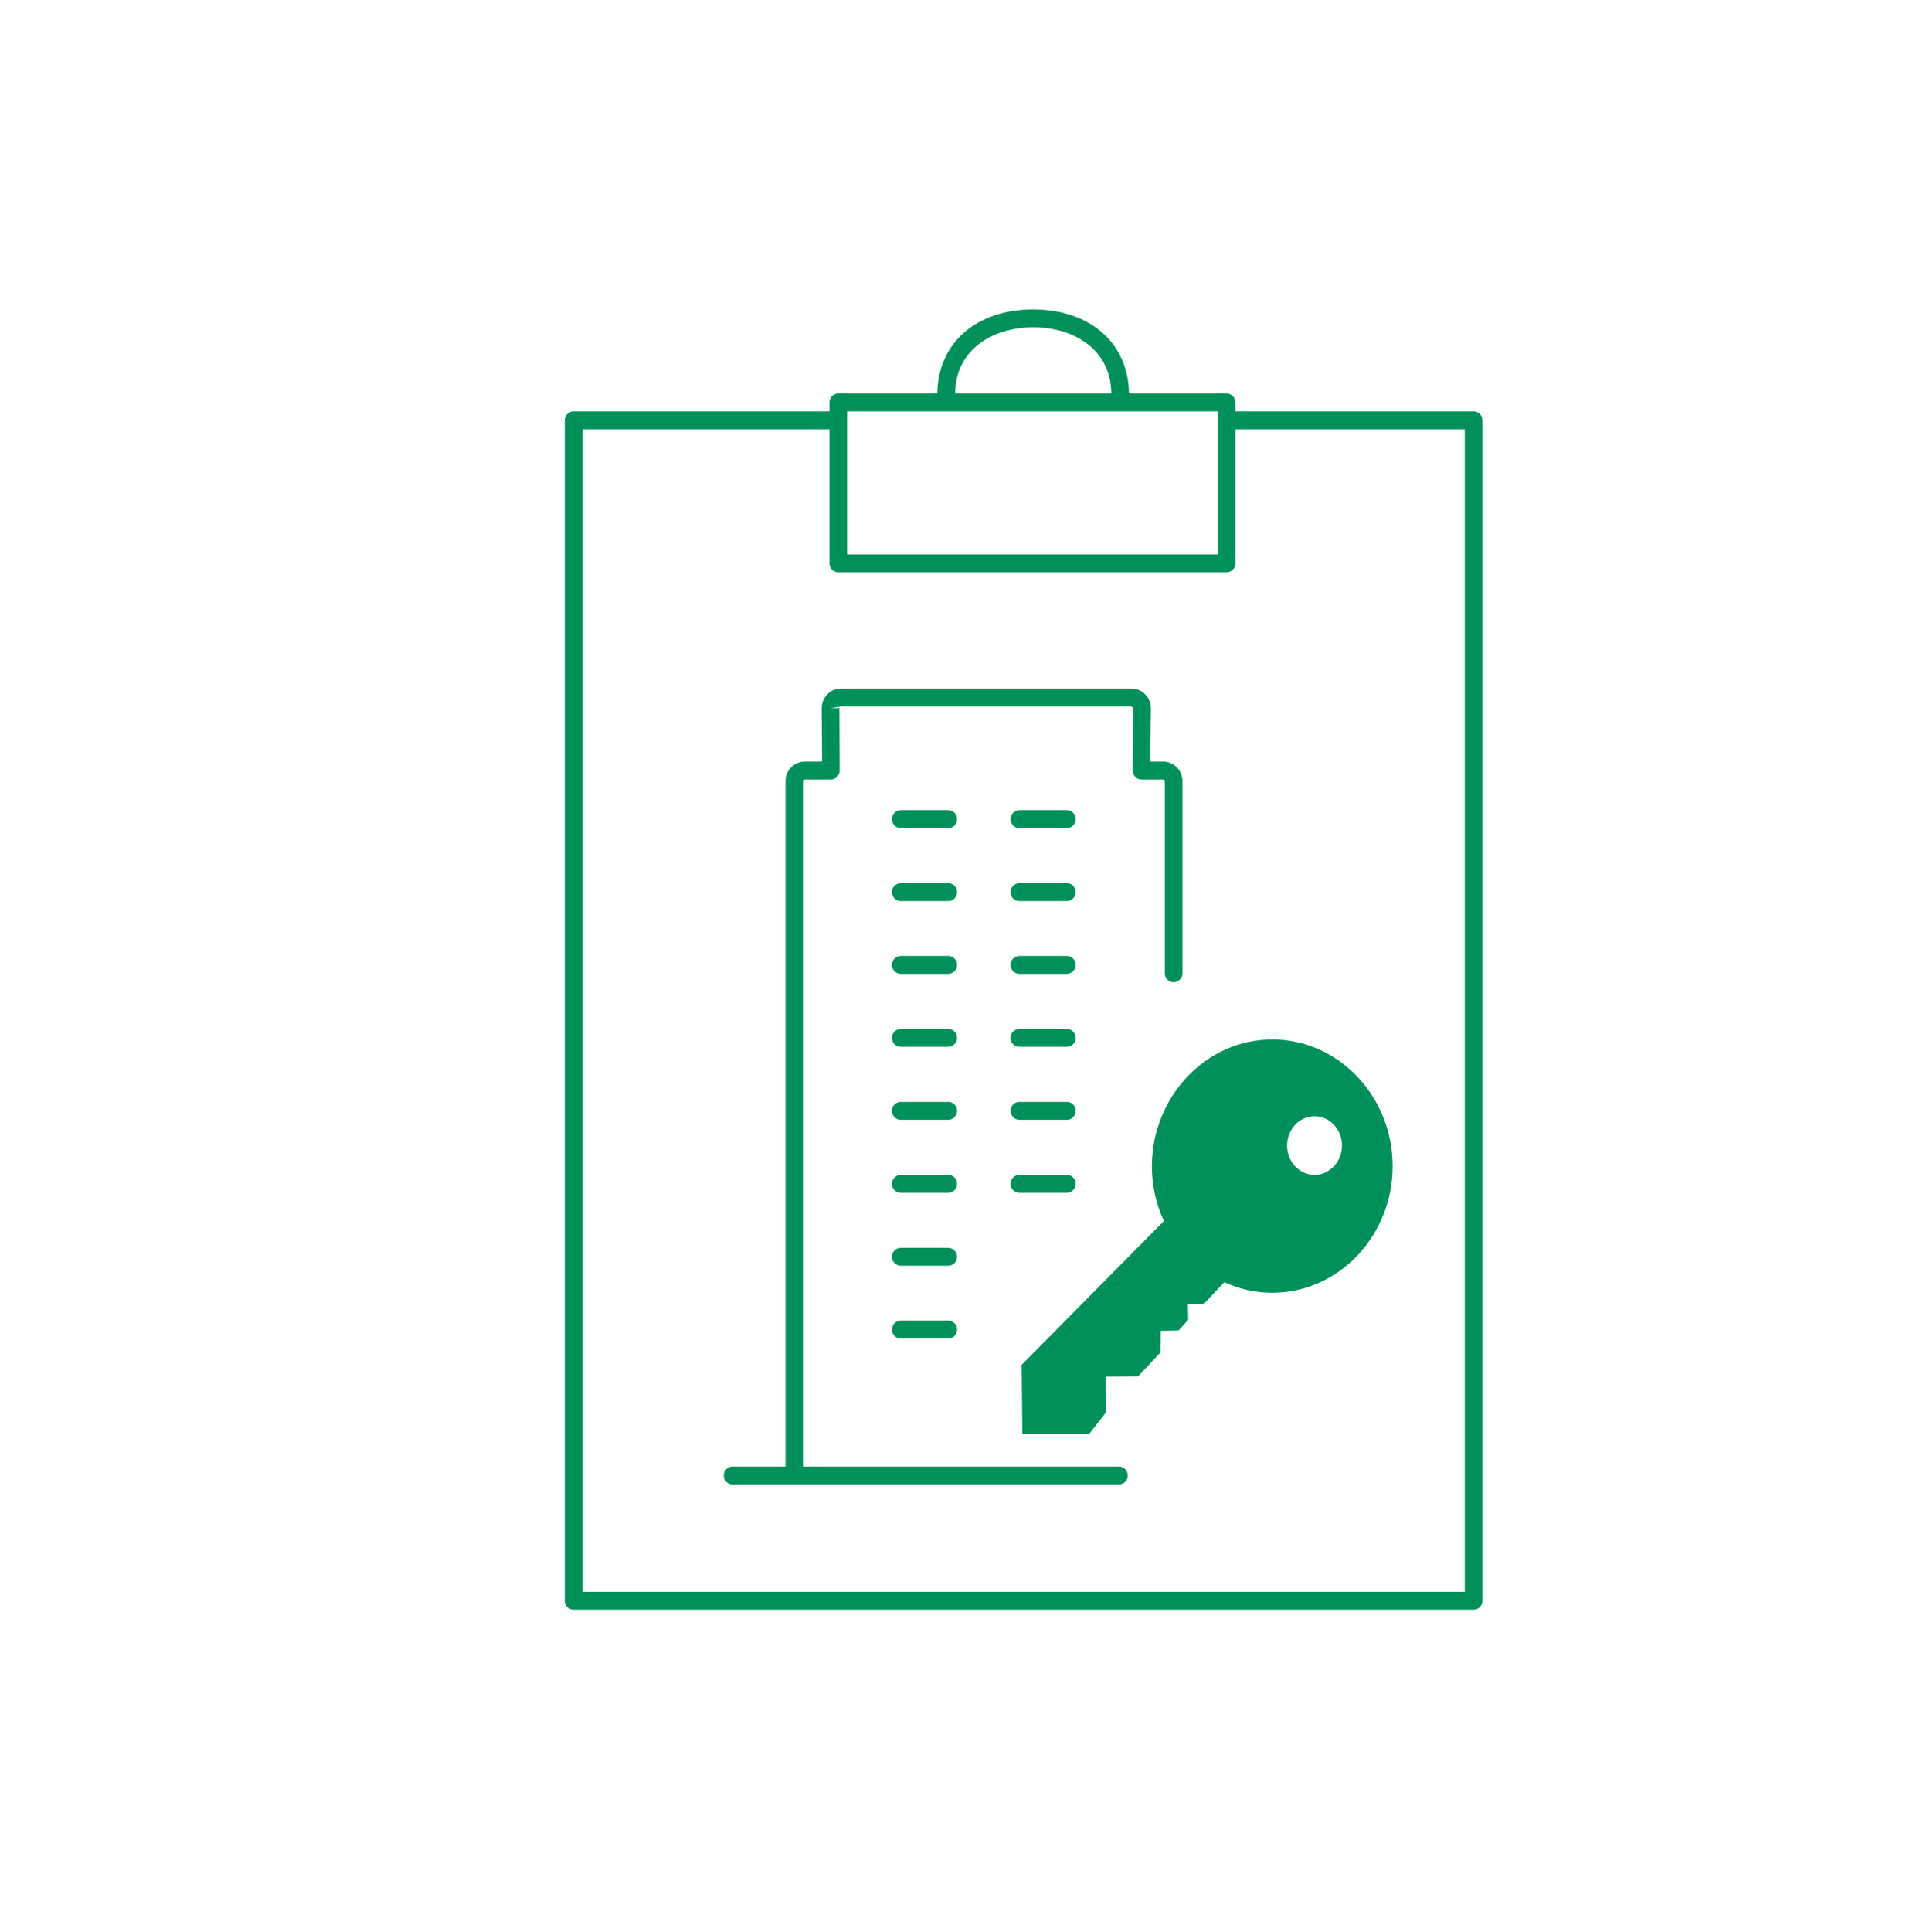
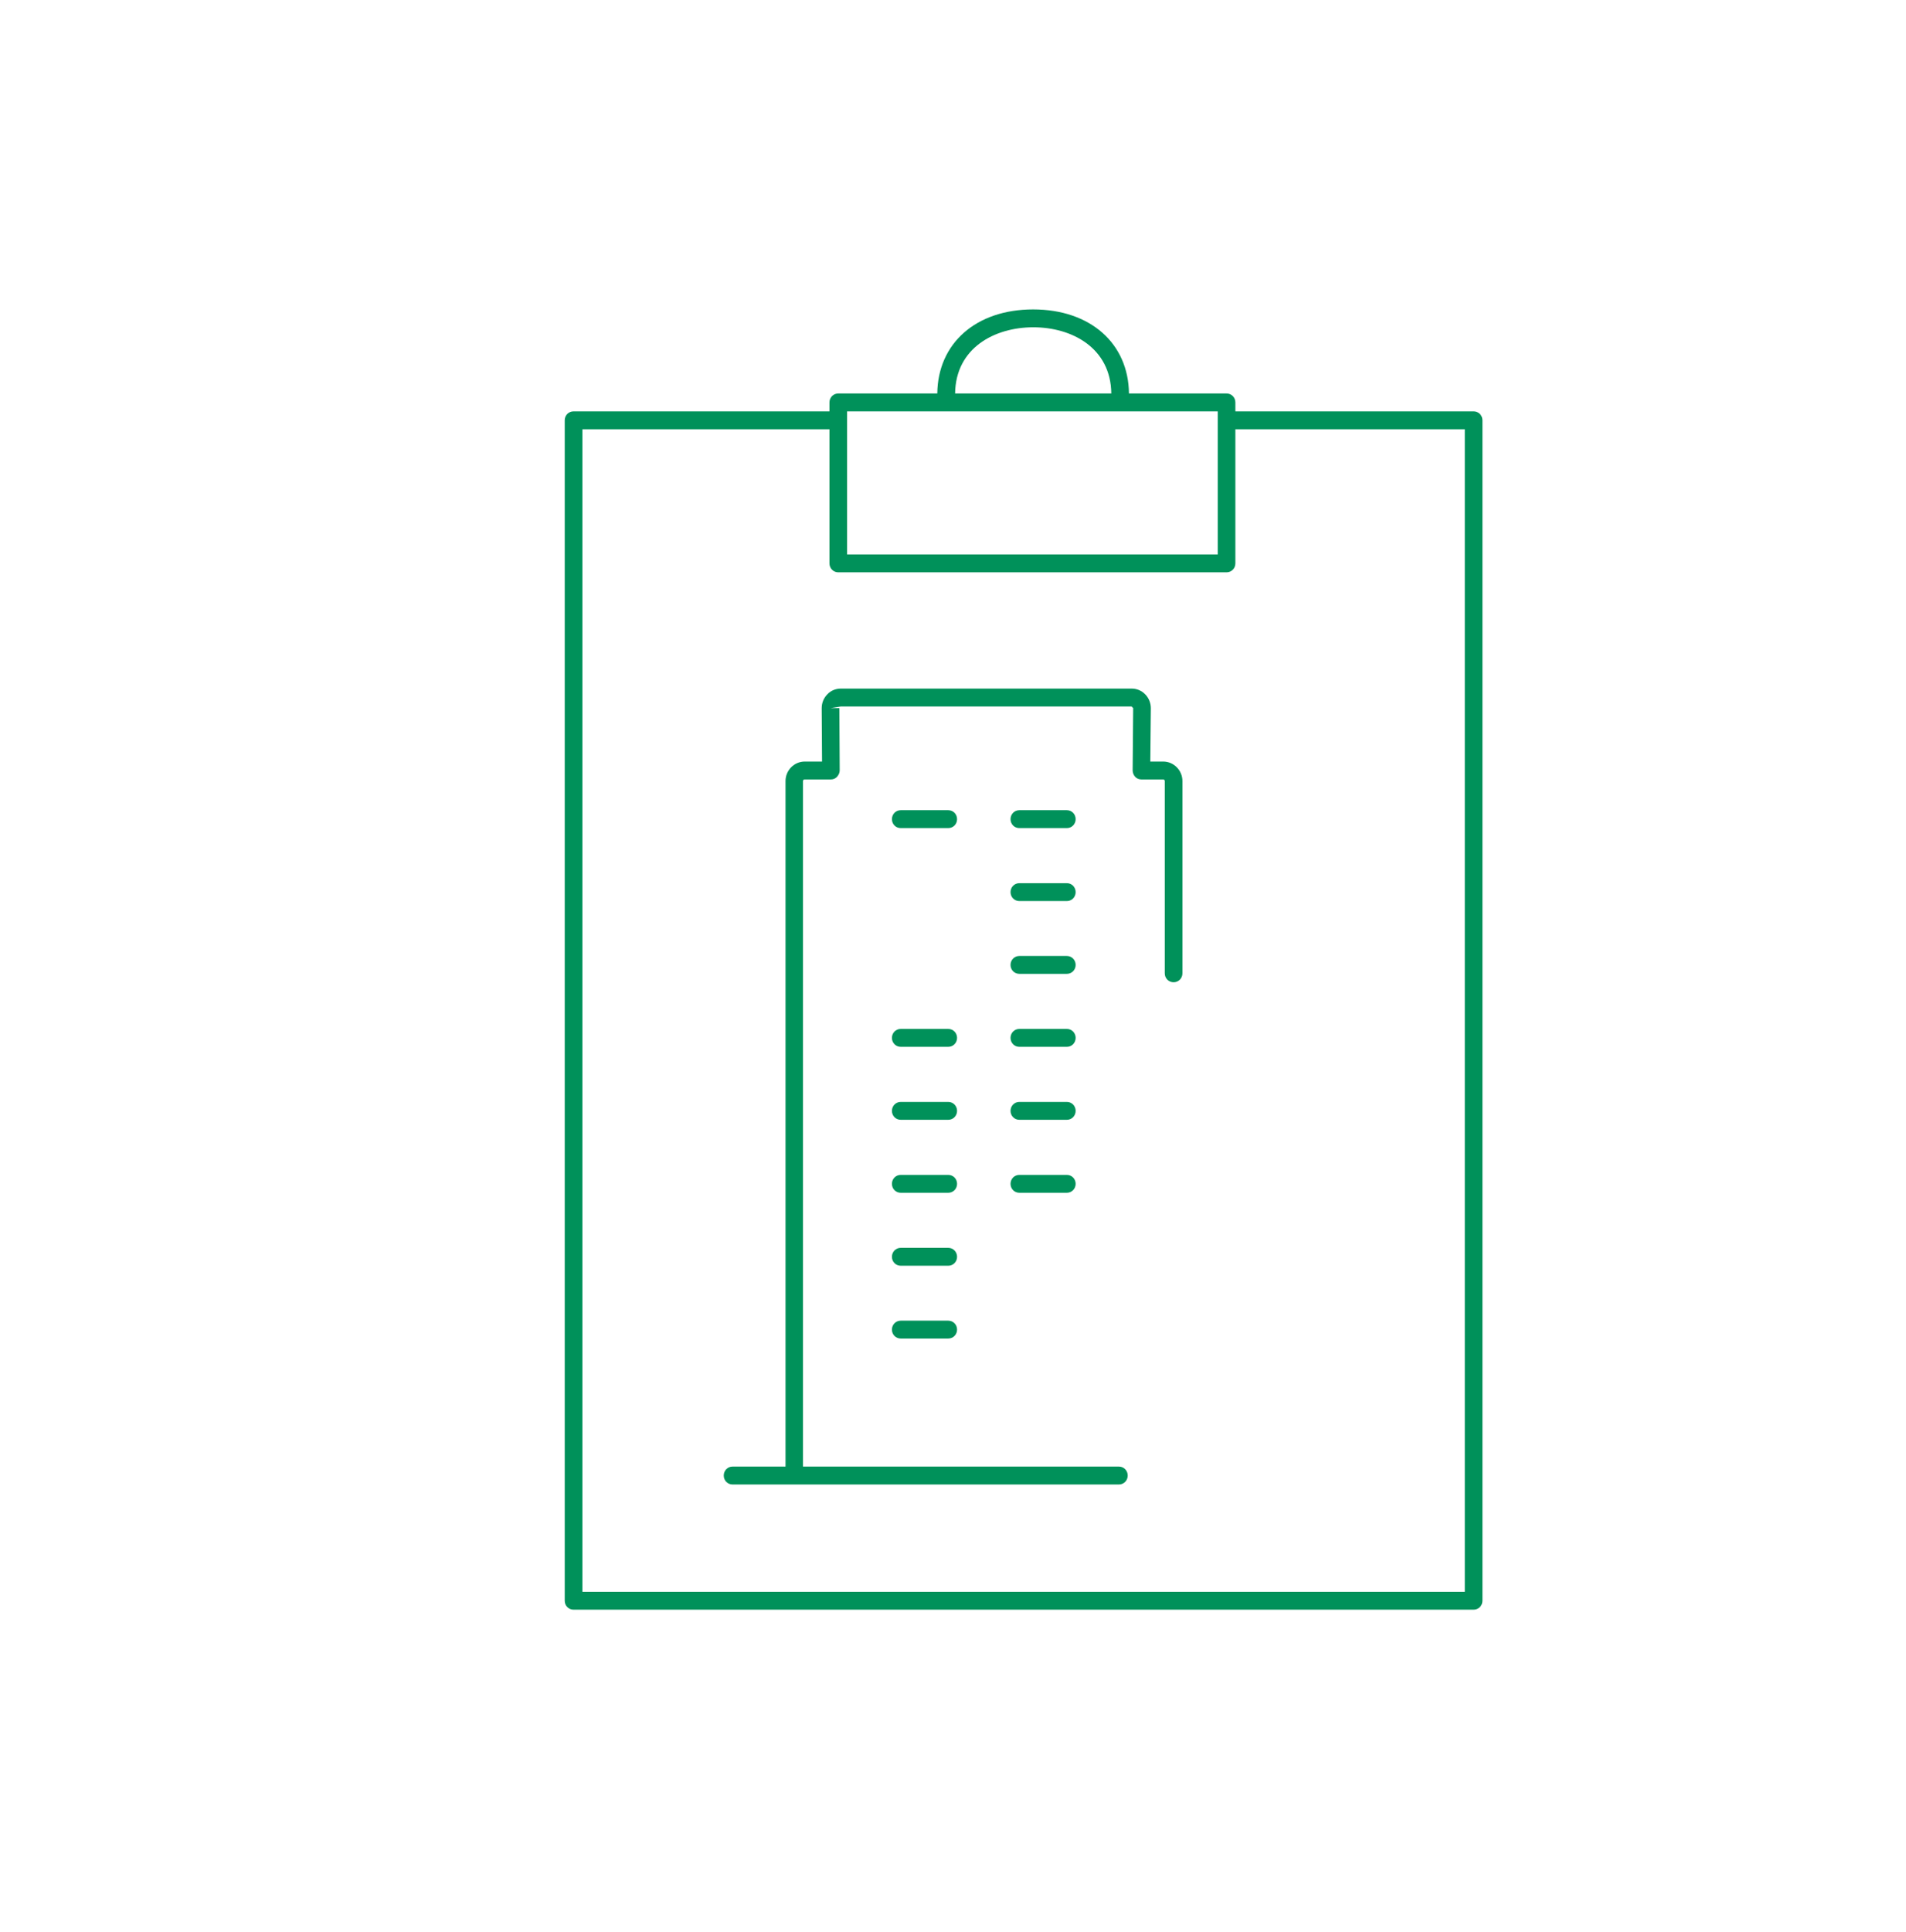
<svg xmlns="http://www.w3.org/2000/svg" width="75" height="76" xml:space="preserve" overflow="hidden">
  <g transform="translate(-327 -317)">
    <path d="M57.986 15.972 48.611 15.972 48.611 15.625C48.611 15.431 48.458 15.278 48.264 15.278L44.424 15.278C44.403 13.326 42.896 12.014 40.653 12.014 38.41 12.014 36.903 13.326 36.882 15.278L32.986 15.278C32.792 15.278 32.639 15.431 32.639 15.625L32.639 15.972 22.569 15.972C22.375 15.972 22.222 16.125 22.222 16.319L22.222 62.153C22.222 62.347 22.375 62.5 22.569 62.5L57.986 62.5C58.181 62.5 58.333 62.347 58.333 62.153L58.333 16.319C58.333 16.125 58.181 15.972 57.986 15.972ZM33.333 15.972 47.917 15.972 47.917 21.528 33.333 21.528 33.333 15.972ZM43.729 15.278 37.583 15.278C37.604 13.507 39.139 12.708 40.66 12.708 42.181 12.708 43.708 13.507 43.729 15.278ZM57.639 61.806 22.917 61.806 22.917 16.667 32.639 16.667 32.639 21.875C32.639 22.069 32.792 22.222 32.986 22.222L48.264 22.222C48.458 22.222 48.611 22.069 48.611 21.875L48.611 16.667 57.639 16.667 57.639 61.806Z" fill="#00915A" transform="matrix(1 0 0 1.013 327 317)" />
    <path d="M44.028 56.944 39.236 56.944 31.597 56.944 31.597 30.326C31.597 30.292 31.625 30.264 31.66 30.264L32.694 30.264C32.785 30.264 32.875 30.229 32.938 30.16 33 30.09 33.042 30.007 33.042 29.91L33.028 27.493 32.681 27.493 33.09 27.431 44.528 27.431 44.59 27.493 44.569 29.91C44.569 30 44.604 30.09 44.667 30.16 44.729 30.229 44.819 30.264 44.917 30.264L45.771 30.264C45.806 30.264 45.833 30.292 45.833 30.326L45.833 37.792C45.833 37.986 45.986 38.139 46.181 38.139 46.375 38.139 46.528 37.986 46.528 37.792L46.528 30.326C46.528 29.91 46.188 29.569 45.771 29.569L45.264 29.569 45.285 27.5C45.285 27.299 45.208 27.104 45.062 26.958 44.917 26.812 44.729 26.736 44.528 26.736L33.09 26.736C32.889 26.736 32.694 26.812 32.556 26.958 32.41 27.104 32.333 27.292 32.333 27.5L32.347 29.569 31.667 29.569C31.25 29.569 30.91 29.91 30.91 30.326L30.91 56.944 28.826 56.944C28.632 56.944 28.479 57.097 28.479 57.292 28.479 57.486 28.632 57.639 28.826 57.639L31.25 57.639 39.236 57.639 44.028 57.639C44.222 57.639 44.375 57.486 44.375 57.292 44.375 57.097 44.222 56.944 44.028 56.944Z" fill="#00915A" transform="matrix(1 0 0 1.013 327 317)" />
    <path d="M41.979 45.618 40.111 45.618C39.917 45.618 39.764 45.771 39.764 45.965 39.764 46.16 39.917 46.312 40.111 46.312L41.979 46.312C42.174 46.312 42.326 46.16 42.326 45.965 42.326 45.771 42.174 45.618 41.979 45.618Z" fill="#00915A" transform="matrix(1 0 0 1.013 327 317)" />
    <path d="M41.979 42.785 40.111 42.785C39.917 42.785 39.764 42.938 39.764 43.132 39.764 43.326 39.917 43.479 40.111 43.479L41.979 43.479C42.174 43.479 42.326 43.326 42.326 43.132 42.326 42.938 42.174 42.785 41.979 42.785Z" fill="#00915A" transform="matrix(1 0 0 1.013 327 317)" />
    <path d="M41.979 39.951 40.111 39.951C39.917 39.951 39.764 40.104 39.764 40.299 39.764 40.493 39.917 40.646 40.111 40.646L41.979 40.646C42.174 40.646 42.326 40.493 42.326 40.299 42.326 40.104 42.174 39.951 41.979 39.951Z" fill="#00915A" transform="matrix(1 0 0 1.013 327 317)" />
    <path d="M41.979 37.118 40.111 37.118C39.917 37.118 39.764 37.271 39.764 37.465 39.764 37.66 39.917 37.812 40.111 37.812L41.979 37.812C42.174 37.812 42.326 37.66 42.326 37.465 42.326 37.271 42.174 37.118 41.979 37.118Z" fill="#00915A" transform="matrix(1 0 0 1.013 327 317)" />
    <path d="M41.979 34.292 40.111 34.292C39.917 34.292 39.764 34.444 39.764 34.639 39.764 34.833 39.917 34.986 40.111 34.986L41.979 34.986C42.174 34.986 42.326 34.833 42.326 34.639 42.326 34.444 42.174 34.292 41.979 34.292Z" fill="#00915A" transform="matrix(1 0 0 1.013 327 317)" />
    <path d="M41.979 31.458 40.111 31.458C39.917 31.458 39.764 31.611 39.764 31.806 39.764 32 39.917 32.153 40.111 32.153L41.979 32.153C42.174 32.153 42.326 32 42.326 31.806 42.326 31.611 42.174 31.458 41.979 31.458Z" fill="#00915A" transform="matrix(1 0 0 1.013 327 317)" />
    <path d="M37.312 48.451 35.444 48.451C35.25 48.451 35.097 48.604 35.097 48.799 35.097 48.993 35.25 49.146 35.444 49.146L37.312 49.146C37.507 49.146 37.66 48.993 37.66 48.799 37.66 48.604 37.507 48.451 37.312 48.451Z" fill="#00915A" transform="matrix(1 0 0 1.013 327 317)" />
    <path d="M37.312 45.618 35.444 45.618C35.25 45.618 35.097 45.771 35.097 45.965 35.097 46.16 35.25 46.312 35.444 46.312L37.312 46.312C37.507 46.312 37.66 46.16 37.66 45.965 37.66 45.771 37.507 45.618 37.312 45.618Z" fill="#00915A" transform="matrix(1 0 0 1.013 327 317)" />
    <path d="M37.312 42.785 35.444 42.785C35.25 42.785 35.097 42.938 35.097 43.132 35.097 43.326 35.25 43.479 35.444 43.479L37.312 43.479C37.507 43.479 37.66 43.326 37.66 43.132 37.66 42.938 37.507 42.785 37.312 42.785Z" fill="#00915A" transform="matrix(1 0 0 1.013 327 317)" />
    <path d="M37.312 39.951 35.444 39.951C35.25 39.951 35.097 40.104 35.097 40.299 35.097 40.493 35.25 40.646 35.444 40.646L37.312 40.646C37.507 40.646 37.66 40.493 37.66 40.299 37.66 40.104 37.507 39.951 37.312 39.951Z" fill="#00915A" transform="matrix(1 0 0 1.013 327 317)" />
-     <path d="M37.312 37.118 35.444 37.118C35.25 37.118 35.097 37.271 35.097 37.465 35.097 37.66 35.25 37.812 35.444 37.812L37.312 37.812C37.507 37.812 37.66 37.66 37.66 37.465 37.66 37.271 37.507 37.118 37.312 37.118Z" fill="#00915A" transform="matrix(1 0 0 1.013 327 317)" />
-     <path d="M37.312 34.292 35.444 34.292C35.25 34.292 35.097 34.444 35.097 34.639 35.097 34.833 35.25 34.986 35.444 34.986L37.312 34.986C37.507 34.986 37.66 34.833 37.66 34.639 37.66 34.444 37.507 34.292 37.312 34.292Z" fill="#00915A" transform="matrix(1 0 0 1.013 327 317)" />
    <path d="M37.312 31.458 35.444 31.458C35.25 31.458 35.097 31.611 35.097 31.806 35.097 32 35.25 32.153 35.444 32.153L37.312 32.153C37.507 32.153 37.66 32 37.66 31.806 37.66 31.611 37.507 31.458 37.312 31.458Z" fill="#00915A" transform="matrix(1 0 0 1.013 327 317)" />
    <path d="M37.312 51.278 35.444 51.278C35.25 51.278 35.097 51.431 35.097 51.625 35.097 51.819 35.25 51.972 35.444 51.972L37.312 51.972C37.507 51.972 37.66 51.819 37.66 51.625 37.66 51.431 37.507 51.278 37.312 51.278Z" fill="#00915A" transform="matrix(1 0 0 1.013 327 317)" />
-     <path d="M45.326 45.292C45.326 46.049 45.5 46.771 45.799 47.41L40.201 52.993 40.229 55.674 42.861 55.674 43.528 54.826 43.514 53.451 44.785 53.438 45.667 52.507 45.674 51.674 46.375 51.66 46.757 51.243 46.743 50.646 47.361 50.639 48.174 49.785C48.757 50.049 49.396 50.194 50.062 50.194 52.674 50.194 54.799 47.986 54.799 45.278 54.799 42.569 52.674 40.361 50.062 40.361 47.451 40.361 45.326 42.583 45.326 45.292ZM50.646 44.479C50.646 43.847 51.132 43.34 51.729 43.34 52.326 43.34 52.806 43.854 52.806 44.479 52.806 45.104 52.319 45.618 51.729 45.618 51.132 45.618 50.646 45.111 50.646 44.479Z" fill="#00915A" transform="matrix(1 0 0 1.013 327 317)" />
  </g>
</svg>